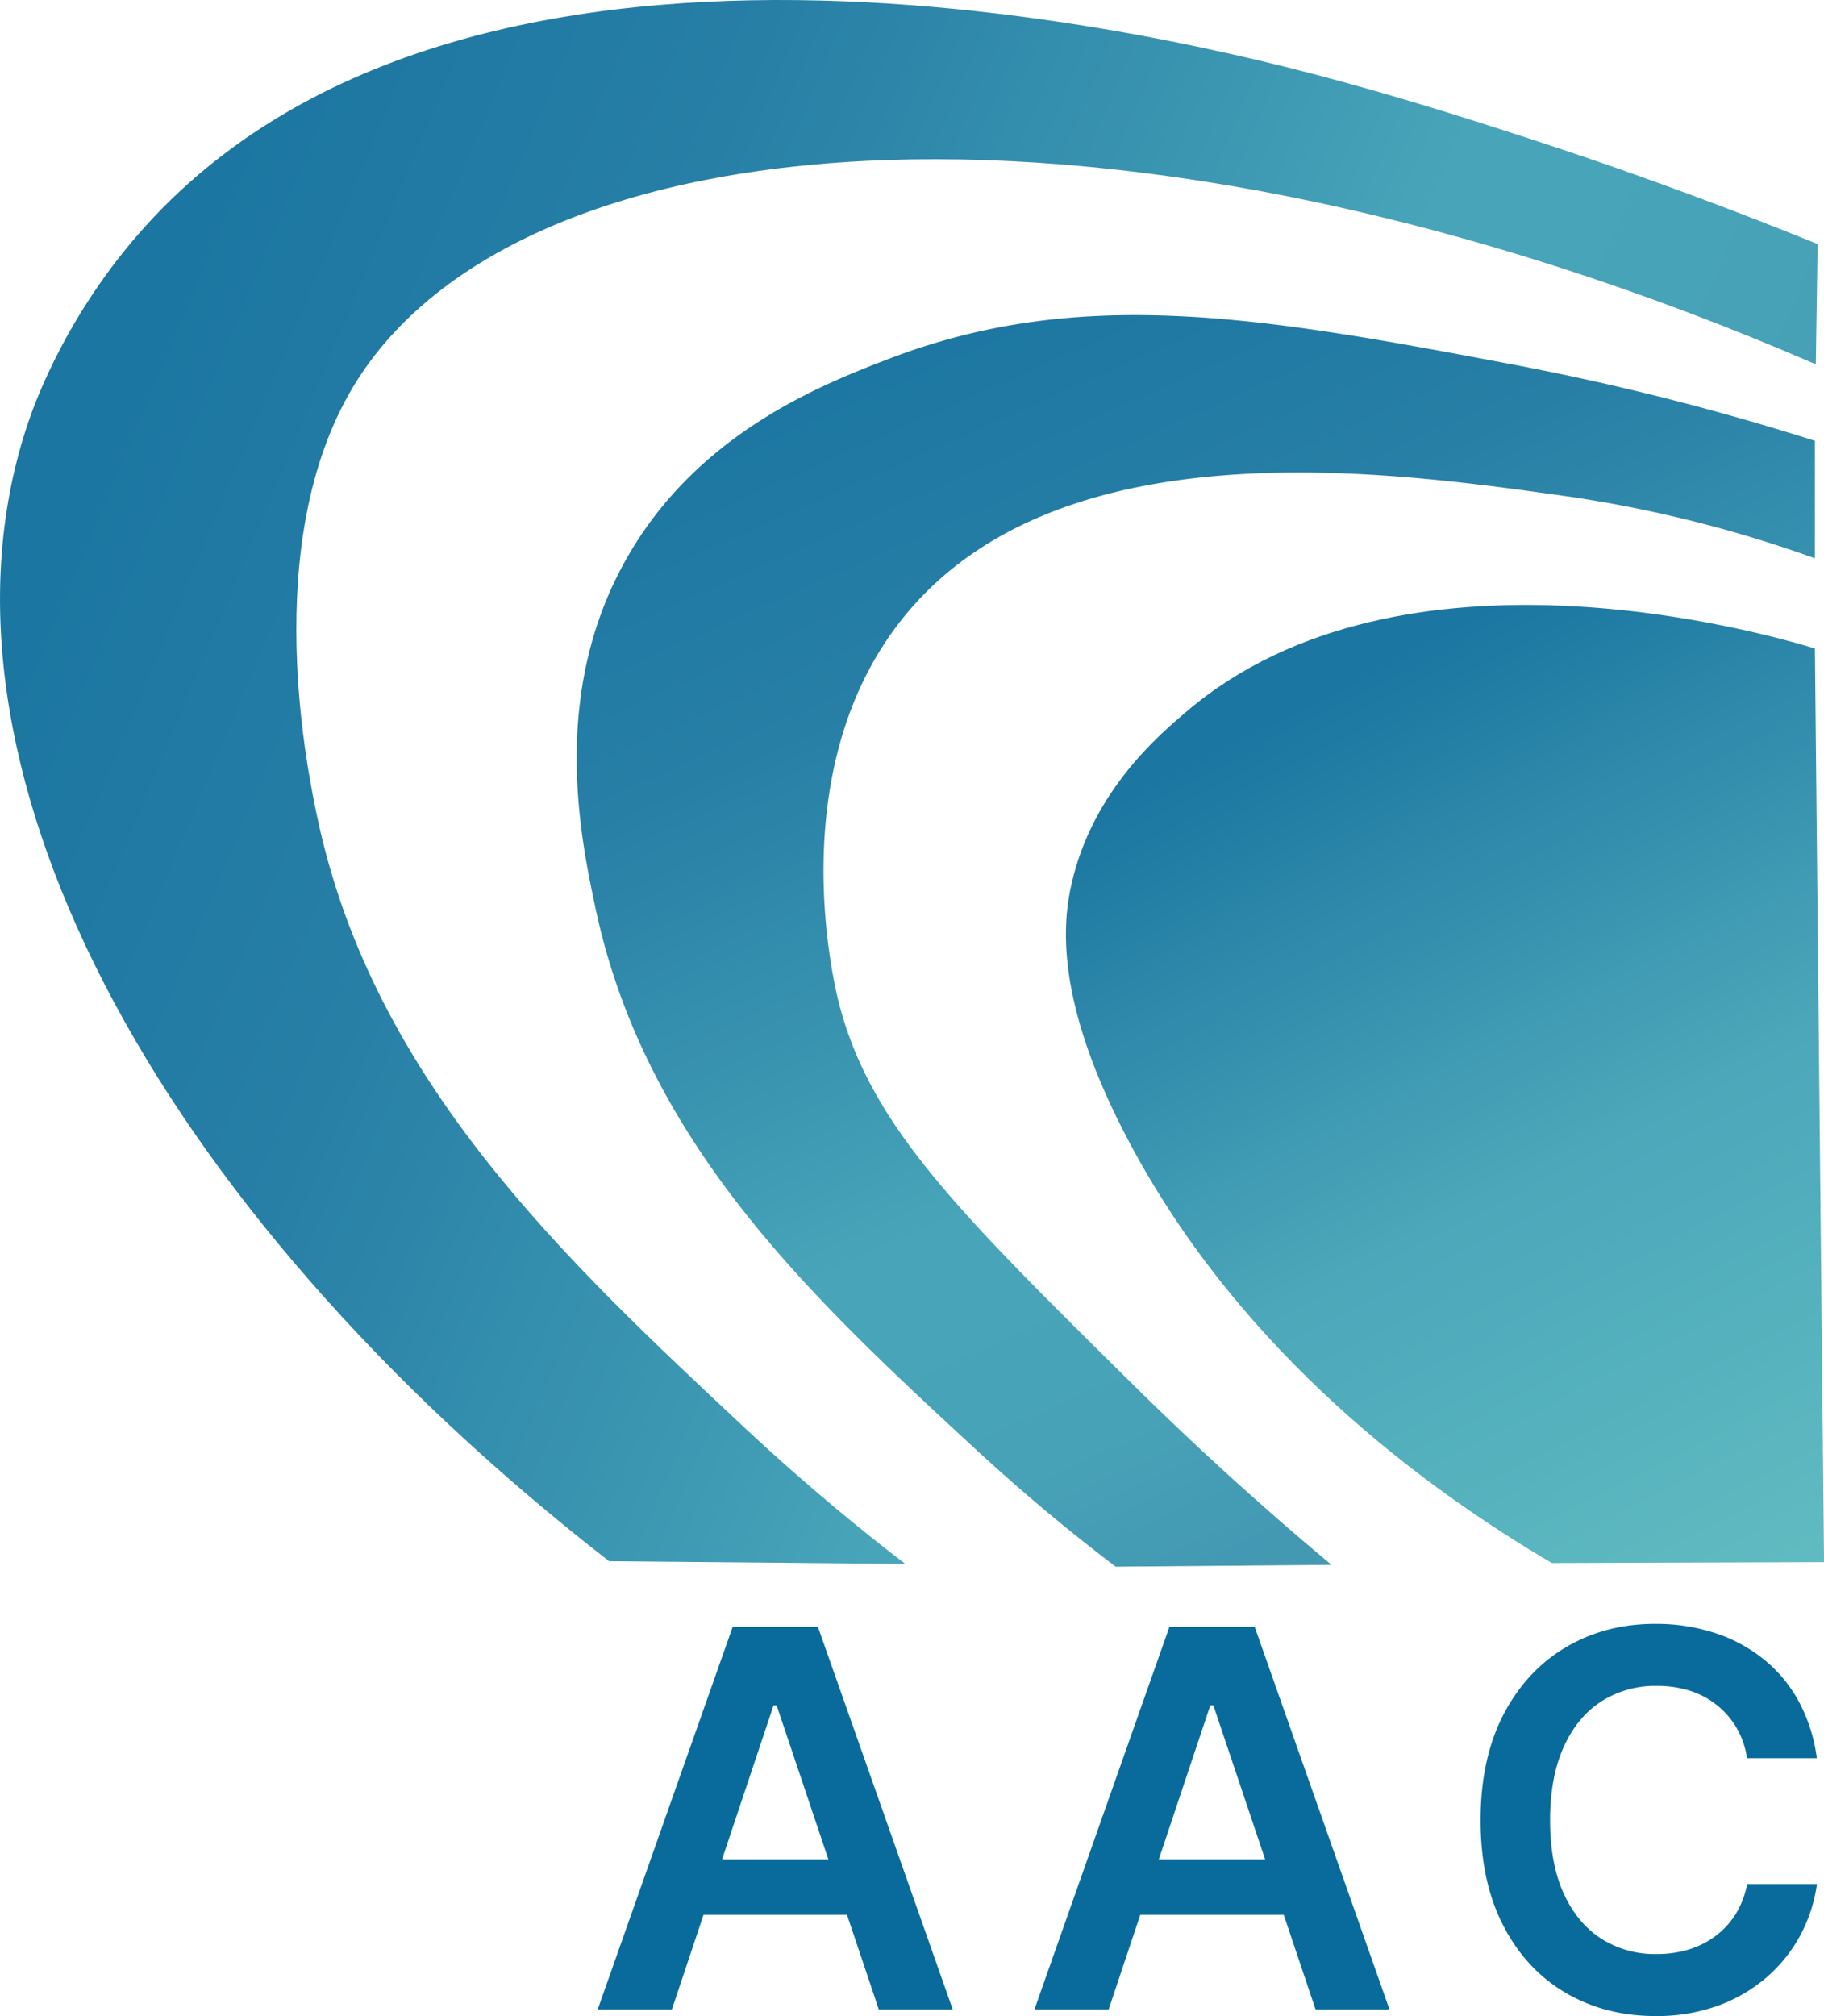
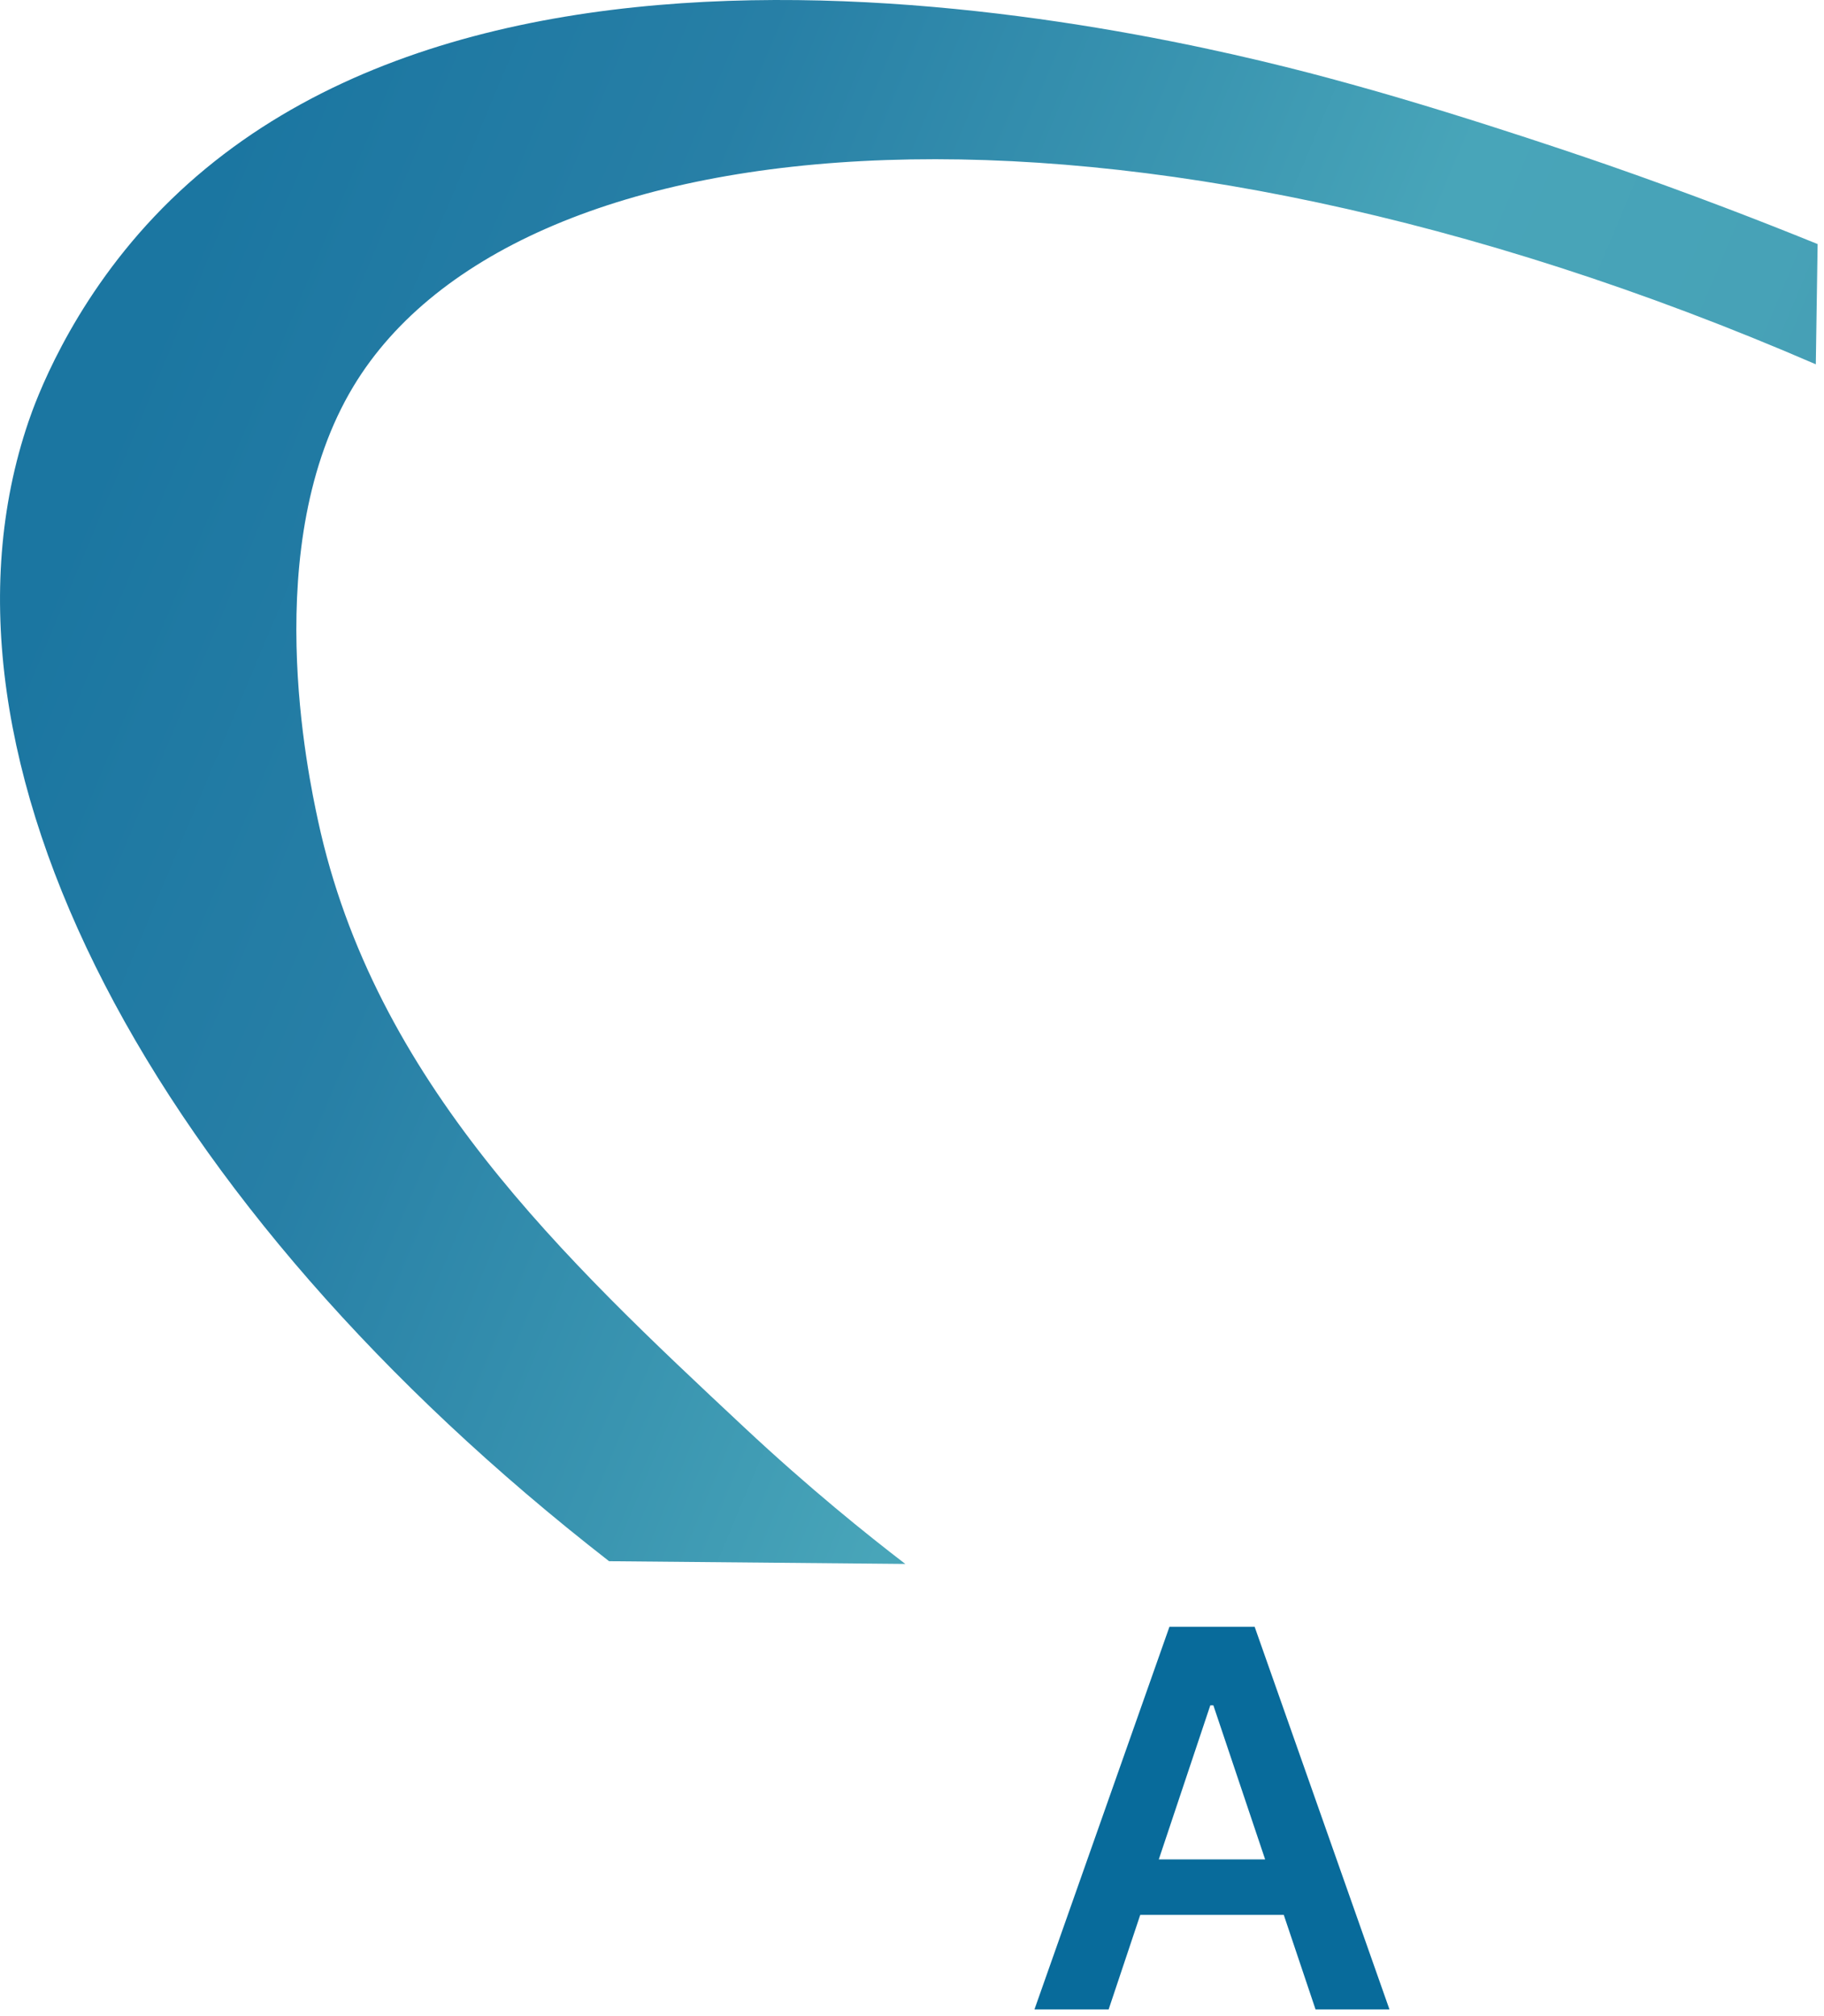
<svg xmlns="http://www.w3.org/2000/svg" xmlns:xlink="http://www.w3.org/1999/xlink" viewBox="0 0 783.9 866.07">
  <defs>
    <style>.cls-1{fill:url(#Degradado_sin_nombre_114);}.cls-2{fill:url(#Degradado_sin_nombre_81);}.cls-3{fill:url(#Degradado_sin_nombre_81-2);}.cls-4{fill:#086b9b;}</style>
    <linearGradient id="Degradado_sin_nombre_114" x1="548.33" y1="222.95" x2="783.54" y2="674.02" gradientUnits="userSpaceOnUse">
      <stop offset="0.15" stop-color="#1b76a1" />
      <stop offset="0.59" stop-color="#4ca7ba" />
      <stop offset="0.78" stop-color="#54b1bd" />
      <stop offset="1" stop-color="#61bbc1" />
    </linearGradient>
    <linearGradient id="Degradado_sin_nombre_81" x1="434.99" y1="110.72" x2="659.67" y2="616.06" gradientUnits="userSpaceOnUse">
      <stop offset="0.01" stop-color="#1b76a1" />
      <stop offset="0.27" stop-color="#277fa6" />
      <stop offset="0.5" stop-color="#3994b0" />
      <stop offset="0.67" stop-color="#48a5b9" />
      <stop offset="0.86" stop-color="#47a2b7" />
      <stop offset="0.99" stop-color="#4399b3" />
      <stop offset="1" stop-color="#4398b2" />
    </linearGradient>
    <linearGradient id="Degradado_sin_nombre_81-2" x1="38.66" y1="185.21" x2="726.8" y2="473.91" xlink:href="#Degradado_sin_nombre_81" />
  </defs>
  <title>Recurso 1AAC_logo_SVG</title>
  <g id="Capa_2" data-name="Capa 2">
    <g id="Capa_1-2" data-name="Capa 1">
-       <path class="cls-1" d="M780,278.59q2,196.25,3.92,392.48l-117,.39c-53.47-31.47-132.43-88.8-181.18-180-32.81-61.38-29.12-95.41-25-112.7,9.22-39.08,37-62.73,49.3-73.17C602.65,226.77,759.84,272.46,780,278.59Z" />
-       <path class="cls-2" d="M269.33,239.85c30.58-53.84,83.74-74.58,112.7-85.7,82.62-31.69,160.29-18,267.65,2.35A1116,1116,0,0,1,780,189.37v50.48a545.2,545.2,0,0,0-109.17-27c-75.09-10.49-216.47-30.23-282.91,52.83-52.61,65.76-29,159.37-27,166.69,13.86,51.74,51.5,88.88,126.78,163.18,34.1,33.64,64,59.57,84.52,76.69l-92.74.78c-14.83-11.26-36.31-28.37-60.65-50.87C349.8,558.37,277.63,491.67,256,390.5,249.52,360,236.29,298,269.33,239.85Z" />
      <path class="cls-3" d="M780.38,156.5l.78-51.65Q761.83,97,741.62,89.31q-25.87-9.82-50.85-18.5s-57.38-20-108-34.05C534.49,23.34,216-65.2,66.25,93.11c-36.56,38.66-51.11,79.55-54,88C-37,325.6,65.57,518.21,261.77,670.68l127.3,1.17c-16.52-12.66-41.19-32.45-69.26-58.7-77-72-159-148.68-183.13-260.6-4.09-19-25.64-119,15.26-186.66C222.89,48.44,482.11,27.43,780.38,156.5Z" />
-       <path class="cls-4" d="M288.77,863.2H256.89l58-164.35h36.62L409.44,863.2H377.67l-43.9-130.6h-1.32Zm1.1-64.42h86.59v23.83H289.87Z" />
      <path class="cls-4" d="M476.47,863.2H444.59l58-164.35h36.62L597.14,863.2H565.37l-43.9-130.6h-1.32Zm1.1-64.42h86.59v23.83H477.57Z" />
-       <path class="cls-4" d="M711.43,866.07q-21.58,0-38.61-10t-26.76-28.86q-9.75-18.84-9.75-45.27t9.86-45.44q9.86-18.88,26.88-28.91t38.38-10a81.58,81.58,0,0,1,25.39,3.85,65.89,65.89,0,0,1,21.09,11.29,60.2,60.2,0,0,1,15.15,18.17,70.29,70.29,0,0,1,7.76,24.4h-30A36.63,36.63,0,0,0,746.18,742,35.71,35.71,0,0,0,726,726.24a46.48,46.48,0,0,0-14-2,43,43,0,0,0-23.79,6.66q-10.35,6.67-16.19,19.61t-5.84,31.45q0,18.72,5.89,31.55t16.2,19.39a43,43,0,0,0,23.62,6.55,47.64,47.64,0,0,0,13.77-1.92,37.25,37.25,0,0,0,11.62-5.84,34.62,34.62,0,0,0,8.7-9.47,37.82,37.82,0,0,0,4.9-12.84h30a65.29,65.29,0,0,1-7.21,22.09,64,64,0,0,1-14.54,18.06,66.89,66.89,0,0,1-21,12.17A76.86,76.86,0,0,1,711.43,866.07Z" />
    </g>
  </g>
</svg>